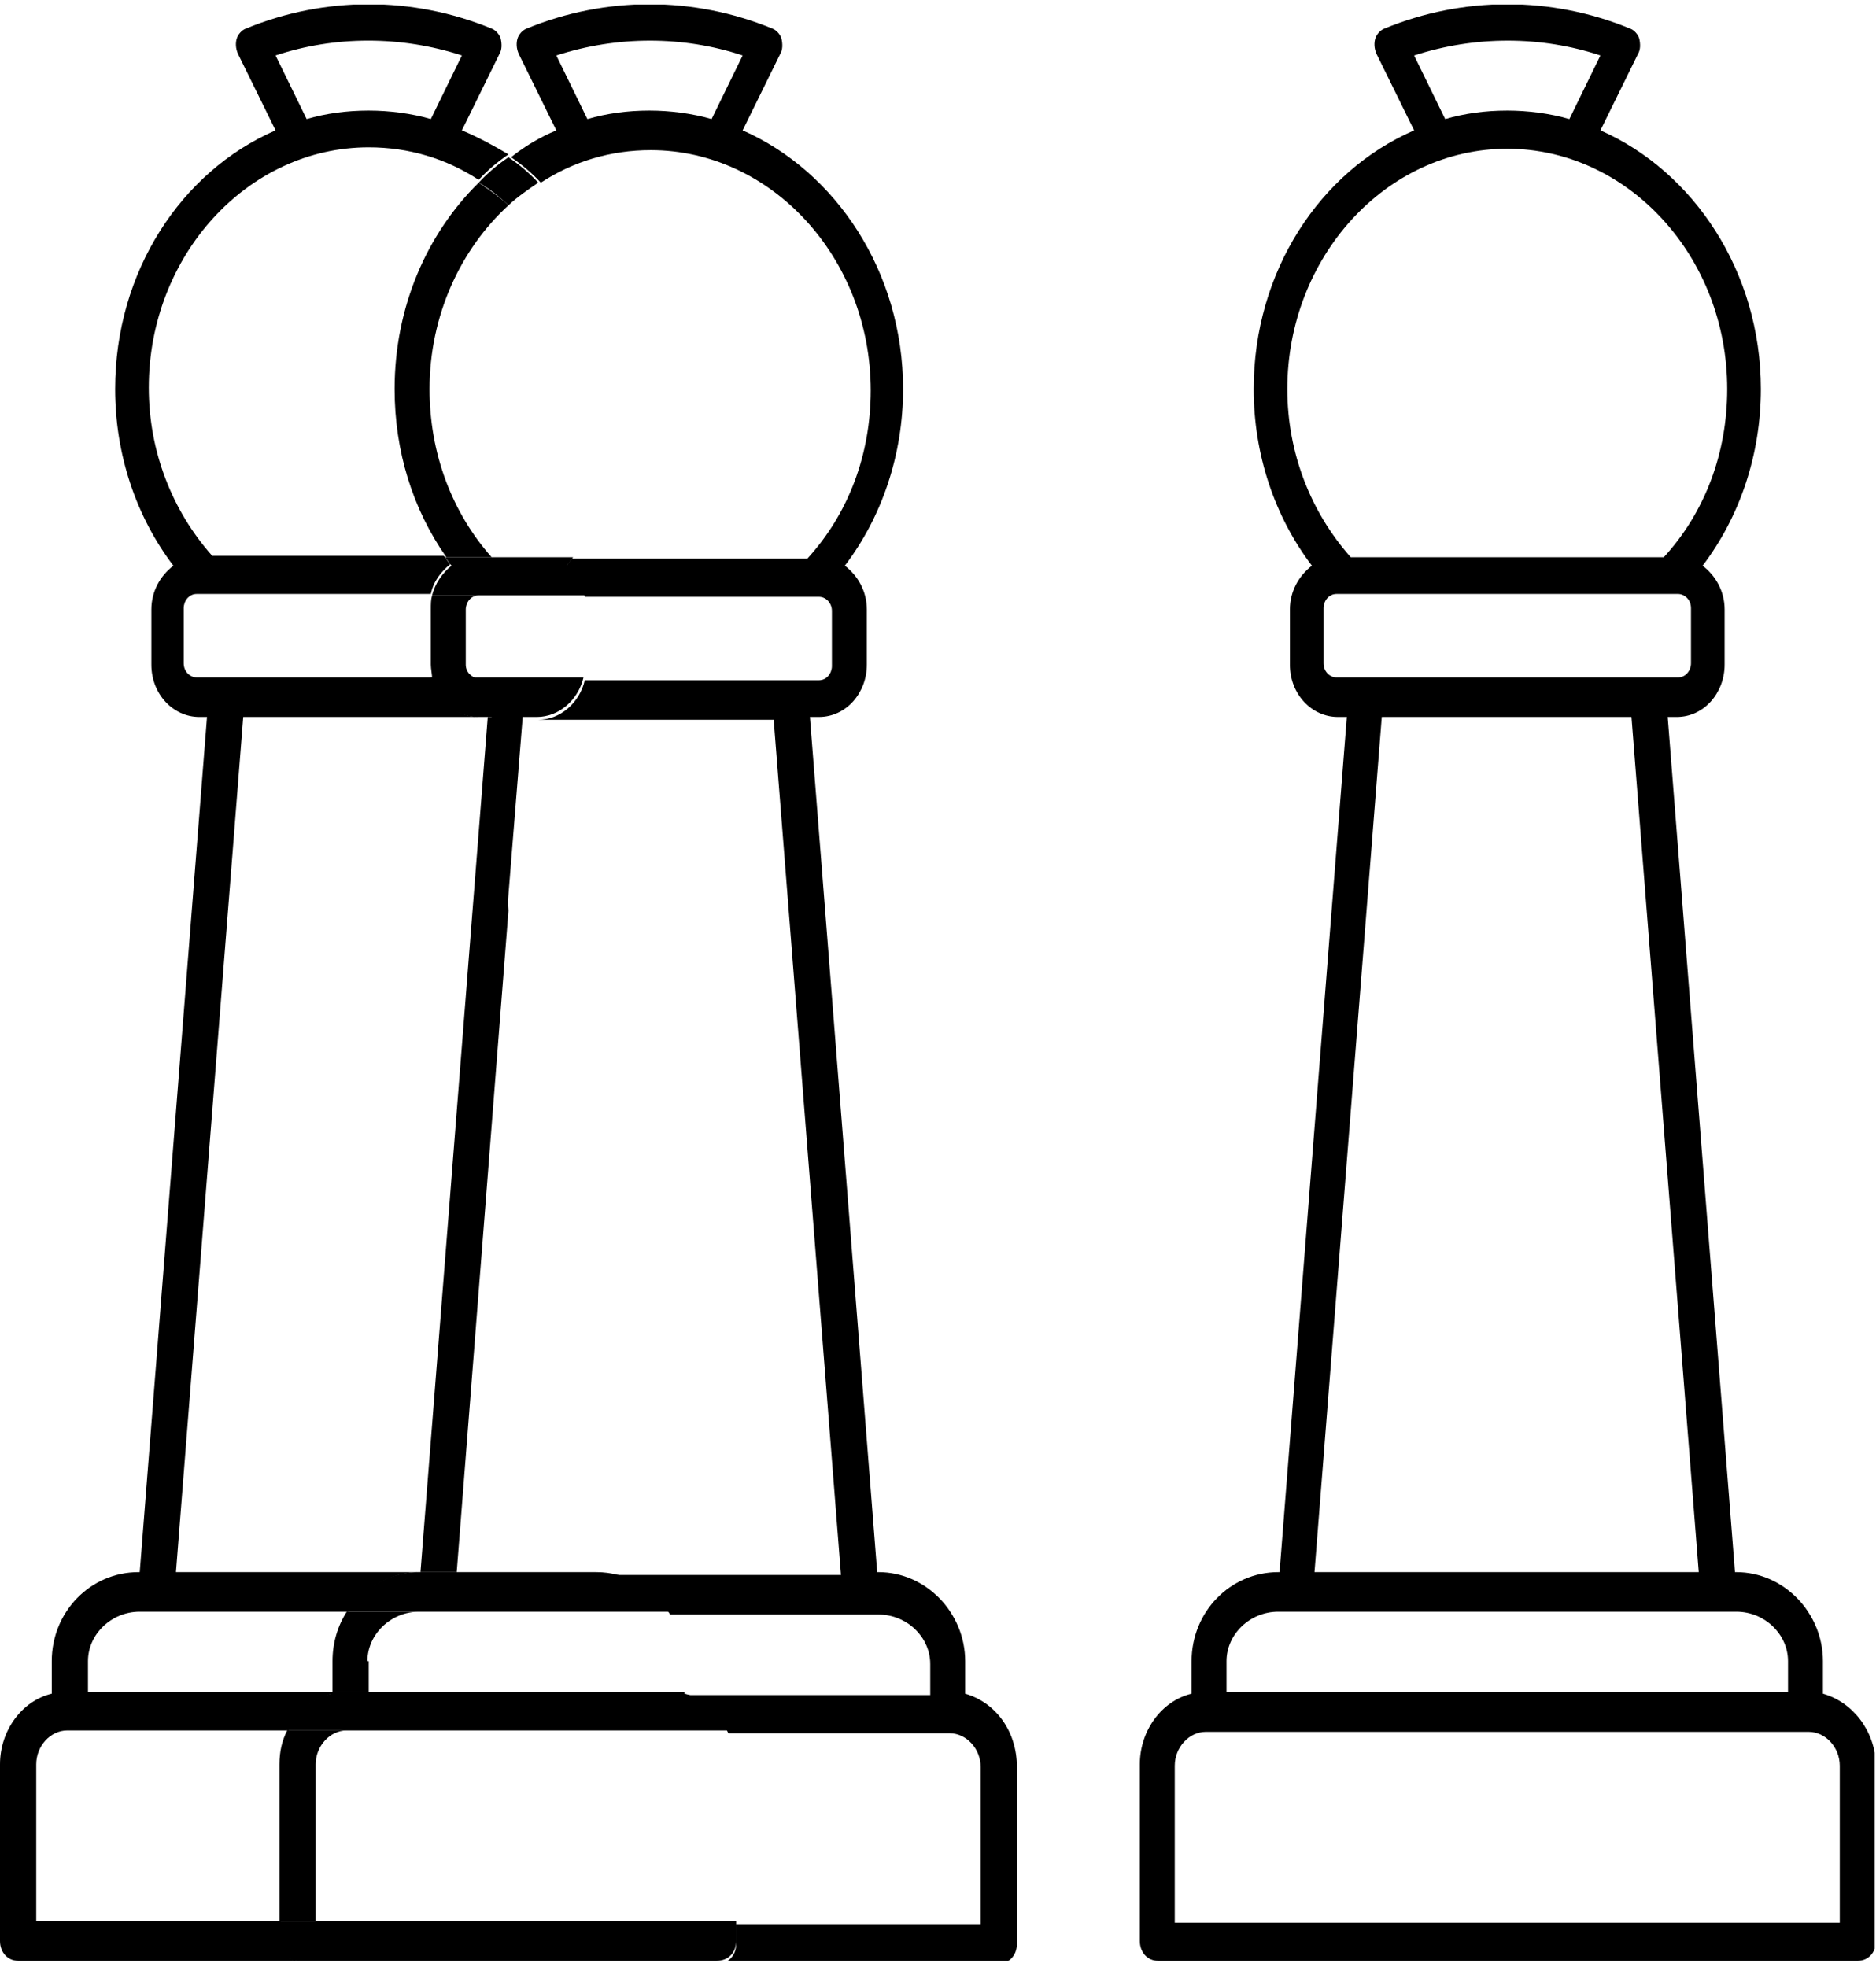
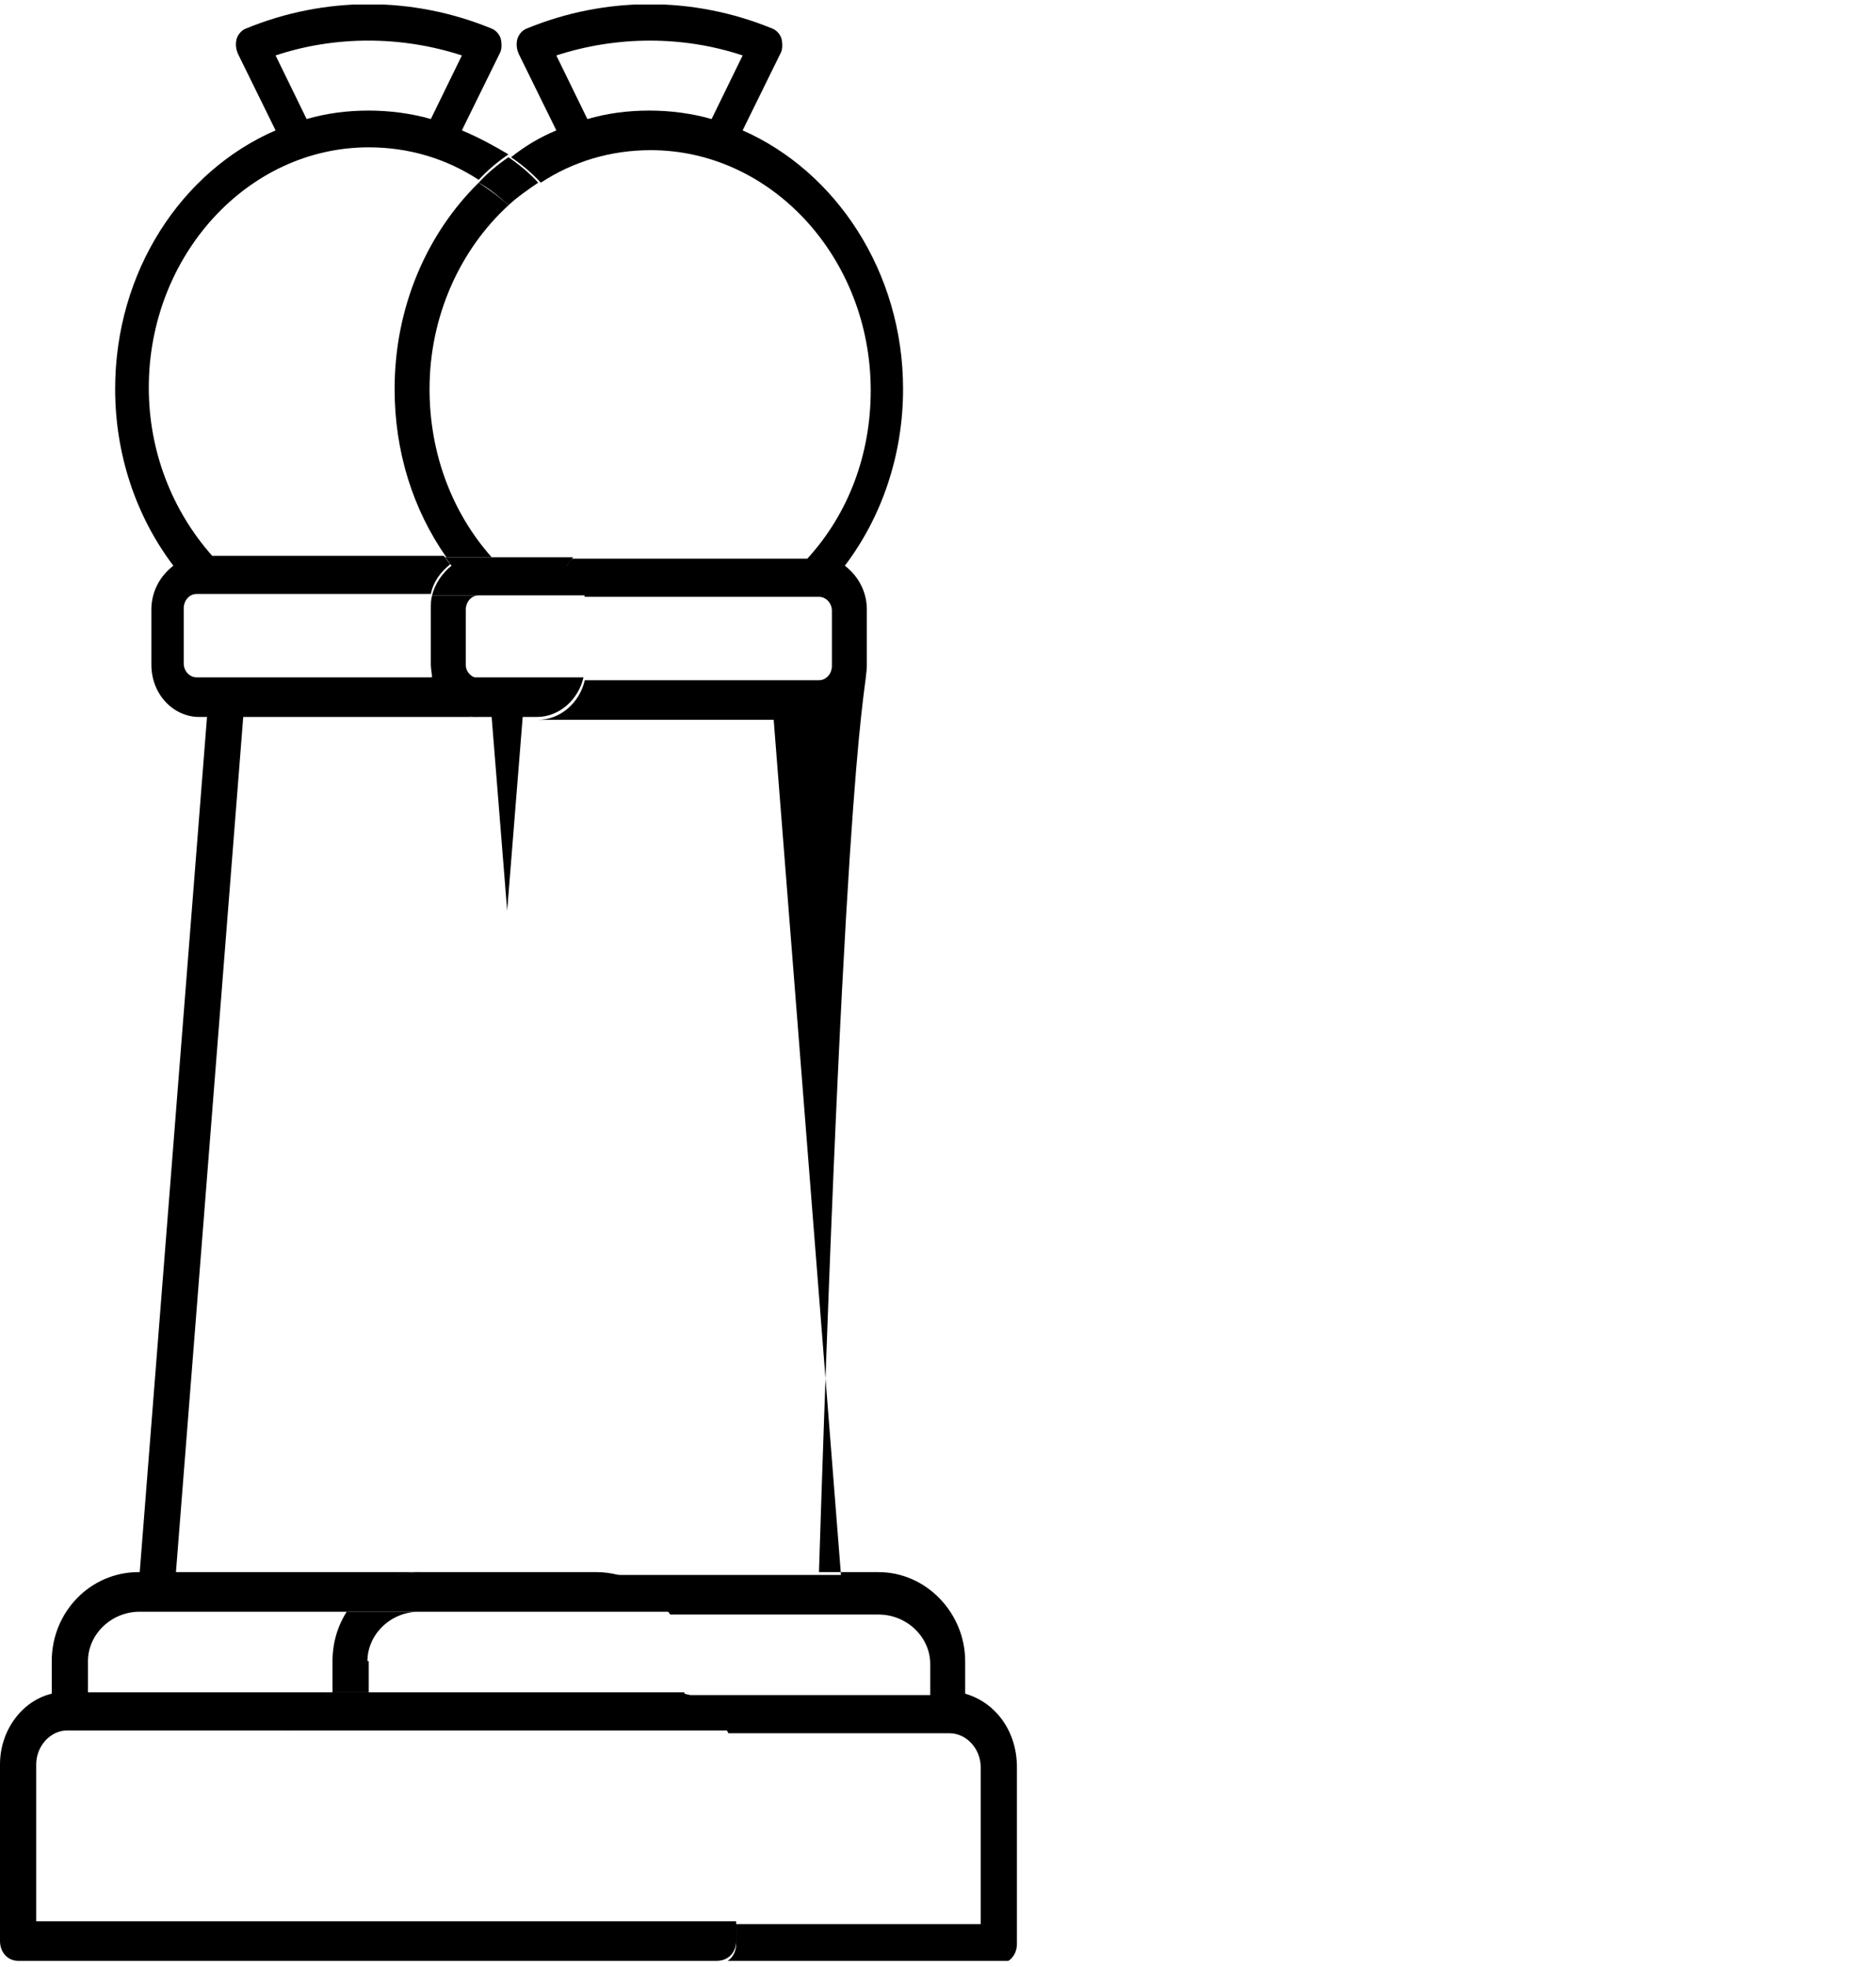
<svg xmlns="http://www.w3.org/2000/svg" width="145" height="152" viewBox="0 0 145 152" fill="none">
  <g clip-path="url(#clip0_1602_814)">
    <path d="M21.7 150.012V148.482H2.8V136.357C2.8 134.936 3.9 133.735 5.2 133.735H22.3C23 132.315 24.2 131.222 25.7 130.895V130.785H6.8V128.382C6.8 126.306 8.6 124.559 10.8 124.559H26.9C28.1 122.702 30.2 121.5 32.5 121.5H13.6L18.8 55.41H37C35.3 55.41 33.8 54.099 33.4 52.351H15.2C14.7 52.351 14.2 51.914 14.2 51.259V46.998C14.2 46.452 14.6 45.906 15.2 45.906H33.3C33.5 44.923 34.1 44.158 34.8 43.612C34.6 43.393 34.5 43.175 34.3 42.956H16.4C13.3 39.461 11.5 34.873 11.5 29.957C11.5 19.797 19.1 11.386 28.5 11.386C31.6 11.386 34.5 12.26 37 13.899C37.7 13.134 38.5 12.478 39.3 11.932C38.2 11.277 37 10.621 35.7 10.075L38.6 4.176C38.8 3.848 38.8 3.412 38.7 2.975C38.6 2.647 38.3 2.319 38 2.21C31.9 -0.303 25.1 -0.303 19 2.21C18.7 2.319 18.4 2.647 18.3 2.975C18.2 3.302 18.2 3.739 18.4 4.176L21.3 10.075C14 13.243 8.9 20.999 8.9 30.066C8.9 35.091 10.5 39.898 13.4 43.721C12.4 44.486 11.7 45.687 11.7 47.108V51.368C11.7 53.662 13.4 55.41 15.4 55.41H16L10.8 121.5H10.7C7 121.5 4 124.559 4 128.382V130.895C1.7 131.441 0 133.735 0 136.357V150.012C0 150.885 0.6 151.541 1.4 151.541H23.1C22.3 151.541 21.7 150.885 21.7 150.012ZM35.7 4.285L33.3 9.201C31.8 8.764 30.1 8.546 28.5 8.546C26.8 8.546 25.2 8.764 23.7 9.201L21.3 4.285C25.9 2.756 31 2.756 35.7 4.285Z" fill="black" />
    <path d="M36 51.368V47.108C36 46.561 36.4 46.015 37 46.015H33.4C33.3 46.343 33.3 46.671 33.3 47.108V51.368C33.3 51.696 33.4 52.133 33.4 52.46H37C36.4 52.351 36 51.914 36 51.368Z" fill="black" />
    <path d="M33.2 30.066C33.2 24.386 35.6 19.251 39.3 15.865C38.6 15.21 37.8 14.663 37 14.117C33 18.05 30.5 23.73 30.5 30.066C30.5 34.873 31.9 39.352 34.5 43.066H38C34.9 39.57 33.2 34.982 33.2 30.066Z" fill="black" />
-     <path d="M74.6 130.895V128.382C74.6 124.668 71.6 121.5 67.9 121.5H67.8L62.6 55.41H63.3C65.4 55.41 67 53.553 67 51.368V47.108C67 45.688 66.3 44.486 65.3 43.721C68.2 39.898 69.8 35.092 69.8 30.067C69.8 21 64.6 13.244 57.4 10.076L60.3 4.177C60.5 3.849 60.5 3.412 60.4 2.975C60.3 2.647 60 2.32 59.7 2.21C53.6 -0.302 46.8 -0.302 40.7 2.21C40.4 2.32 40.1 2.647 40 2.975C39.9 3.303 39.9 3.74 40.1 4.177L43 10.076C41.7 10.622 40.6 11.277 39.5 12.151C40.3 12.697 41.1 13.353 41.8 14.117C44.3 12.479 47.2 11.605 50.3 11.605C59.6 11.605 67.3 19.907 67.3 30.176C67.3 35.092 65.6 39.68 62.4 43.175H44.2C44 43.394 43.9 43.612 43.7 43.831C44.4 44.377 45 45.251 45.2 46.125H63.3C63.8 46.125 64.3 46.562 64.3 47.217V51.477C64.3 52.024 63.9 52.57 63.3 52.57H45.2C44.8 54.318 43.3 55.629 41.6 55.629H59.8L65 121.719H46.2C48.5 121.719 50.6 122.92 51.8 124.778H67.9C70.1 124.778 71.9 126.525 71.9 128.601V131.004H52.9V131.113C54.4 131.441 55.6 132.534 56.3 133.954H73.4C74.7 133.954 75.8 135.155 75.8 136.575V148.701H56.9V150.23C56.9 151.104 56.3 151.76 55.5 151.76H77.2C78 151.76 78.6 151.104 78.6 150.23V136.575C78.6 133.735 76.9 131.55 74.6 130.895ZM55 9.202C53.5 8.765 51.8 8.546 50.2 8.546C48.5 8.546 46.9 8.765 45.4 9.202L43 4.286C47.7 2.757 52.8 2.757 57.4 4.286L55 9.202Z" fill="black" />
-     <path d="M35.3 121.5L39.3 70.376L38.1 55.41H37.7L32.5 121.5H35.3Z" fill="black" />
-     <path d="M26.8 133.735H22.2C21.8 134.499 21.6 135.373 21.6 136.357V148.482H24.4V136.357C24.4 134.936 25.5 133.735 26.8 133.735Z" fill="black" />
+     <path d="M74.6 130.895V128.382C74.6 124.668 71.6 121.5 67.9 121.5H67.8H63.3C65.4 55.41 67 53.553 67 51.368V47.108C67 45.688 66.3 44.486 65.3 43.721C68.2 39.898 69.8 35.092 69.8 30.067C69.8 21 64.6 13.244 57.4 10.076L60.3 4.177C60.5 3.849 60.5 3.412 60.4 2.975C60.3 2.647 60 2.32 59.7 2.21C53.6 -0.302 46.8 -0.302 40.7 2.21C40.4 2.32 40.1 2.647 40 2.975C39.9 3.303 39.9 3.74 40.1 4.177L43 10.076C41.7 10.622 40.6 11.277 39.5 12.151C40.3 12.697 41.1 13.353 41.8 14.117C44.3 12.479 47.2 11.605 50.3 11.605C59.6 11.605 67.3 19.907 67.3 30.176C67.3 35.092 65.6 39.68 62.4 43.175H44.2C44 43.394 43.9 43.612 43.7 43.831C44.4 44.377 45 45.251 45.2 46.125H63.3C63.8 46.125 64.3 46.562 64.3 47.217V51.477C64.3 52.024 63.9 52.57 63.3 52.57H45.2C44.8 54.318 43.3 55.629 41.6 55.629H59.8L65 121.719H46.2C48.5 121.719 50.6 122.92 51.8 124.778H67.9C70.1 124.778 71.9 126.525 71.9 128.601V131.004H52.9V131.113C54.4 131.441 55.6 132.534 56.3 133.954H73.4C74.7 133.954 75.8 135.155 75.8 136.575V148.701H56.9V150.23C56.9 151.104 56.3 151.76 55.5 151.76H77.2C78 151.76 78.6 151.104 78.6 150.23V136.575C78.6 133.735 76.9 131.55 74.6 130.895ZM55 9.202C53.5 8.765 51.8 8.546 50.2 8.546C48.5 8.546 46.9 8.765 45.4 9.202L43 4.286C47.7 2.757 52.8 2.757 57.4 4.286L55 9.202Z" fill="black" />
    <path d="M28.4 128.382C28.4 126.306 30.2 124.559 32.4 124.559H26.8C26.1 125.651 25.7 126.962 25.7 128.382V130.785H28.5V128.382H28.4Z" fill="black" />
    <path d="M36.9 52.351H33.3C33.7 54.099 35.2 55.41 36.9 55.41H37.6H38L39.2 70.376L40.4 55.41H40.8H41.5C43.2 55.41 44.7 54.099 45.1 52.351H41.5H36.9Z" fill="black" />
    <path d="M39.3 15.865C40 15.21 40.8 14.663 41.6 14.117C40.9 13.352 40.1 12.697 39.3 12.151C38.5 12.697 37.7 13.352 37 14.117C37.8 14.554 38.6 15.21 39.3 15.865Z" fill="black" />
    <path d="M43.3 121.5H35.3H32.5H32.4C30.1 121.5 28 122.702 26.8 124.559H32.4H46.1H51.7C50.5 122.702 48.4 121.5 46.1 121.5H46H43.3Z" fill="black" />
    <path d="M56.9 150.012V148.482H54.1H24.4H21.6V150.012C21.6 150.885 22.2 151.541 23 151.541H55.4C56.3 151.541 56.9 150.885 56.9 150.012Z" fill="black" />
    <path d="M28.4 130.785H25.6V130.895C24.1 131.222 22.9 132.315 22.2 133.735H26.8H51.7H56.3C55.6 132.315 54.4 131.222 52.9 130.895V130.785H50.1H28.4Z" fill="black" />
    <path d="M38 43.066H34.4C34.6 43.284 34.7 43.503 34.9 43.721C34.2 44.267 33.6 45.141 33.4 46.015H37H41.7H45.3C45.1 45.032 44.5 44.267 43.8 43.721C44 43.503 44.1 43.284 44.3 43.066H40.7H38Z" fill="black" />
-     <path d="M140.9 130.895V128.382C140.9 124.668 137.9 121.5 134.2 121.5H134.1L128.9 55.41H129.6C131.7 55.41 133.3 53.553 133.3 51.368V47.108C133.3 45.688 132.6 44.486 131.6 43.721C134.5 39.898 136.1 35.092 136.1 30.067C136.1 21 130.9 13.244 123.7 10.076L126.6 4.177C126.8 3.849 126.8 3.412 126.7 2.975C126.6 2.647 126.3 2.32 126 2.21C119.9 -0.302 113.1 -0.302 107 2.21C106.7 2.32 106.4 2.647 106.3 2.975C106.2 3.303 106.2 3.74 106.4 4.177L109.3 10.076C102 13.244 96.9 21 96.9 30.067C96.9 35.092 98.5 39.898 101.4 43.721C100.4 44.486 99.7 45.688 99.7 47.108V51.368C99.7 53.662 101.4 55.41 103.4 55.41H104.1L98.9 121.5H98.8C95.1 121.5 92.1 124.559 92.1 128.382V130.895C89.8 131.441 88.1 133.735 88.1 136.357V150.012C88.1 150.886 88.7 151.541 89.5 151.541H143.6C144.4 151.541 145 150.886 145 150.012V136.357C144.9 133.735 143.2 131.55 140.9 130.895ZM109.3 4.286C114 2.757 119.1 2.757 123.7 4.286L121.3 9.202C119.8 8.765 118.1 8.546 116.5 8.546C114.8 8.546 113.2 8.765 111.7 9.202L109.3 4.286ZM99.5 30.067C99.5 19.907 107.1 11.496 116.5 11.496C125.8 11.496 133.5 19.798 133.5 30.067C133.5 34.982 131.8 39.57 128.6 43.066H104.4C101.3 39.57 99.5 34.982 99.5 30.067ZM103.3 52.352C102.8 52.352 102.3 51.914 102.3 51.259V46.999C102.3 46.453 102.7 45.906 103.3 45.906H129.7C130.2 45.906 130.7 46.343 130.7 46.999V51.259C130.7 51.805 130.3 52.352 129.7 52.352H103.3ZM106.8 55.41H126.1L131.3 121.5H101.6L106.8 55.41ZM94.8 128.382C94.8 126.307 96.6 124.559 98.8 124.559H134.2C136.4 124.559 138.2 126.307 138.2 128.382V130.786H94.8V128.382ZM142.2 148.592H90.8V136.466C90.8 135.046 91.9 133.844 93.2 133.844H139.8C141.1 133.844 142.2 135.046 142.2 136.466V148.592Z" fill="black" />
  </g>
  <defs>
    <clipPath id="clip0_1602_814">
      <rect width="144.9" height="151.188" fill="white" transform="translate(0 0.353)" />
    </clipPath>
  </defs>
</svg>